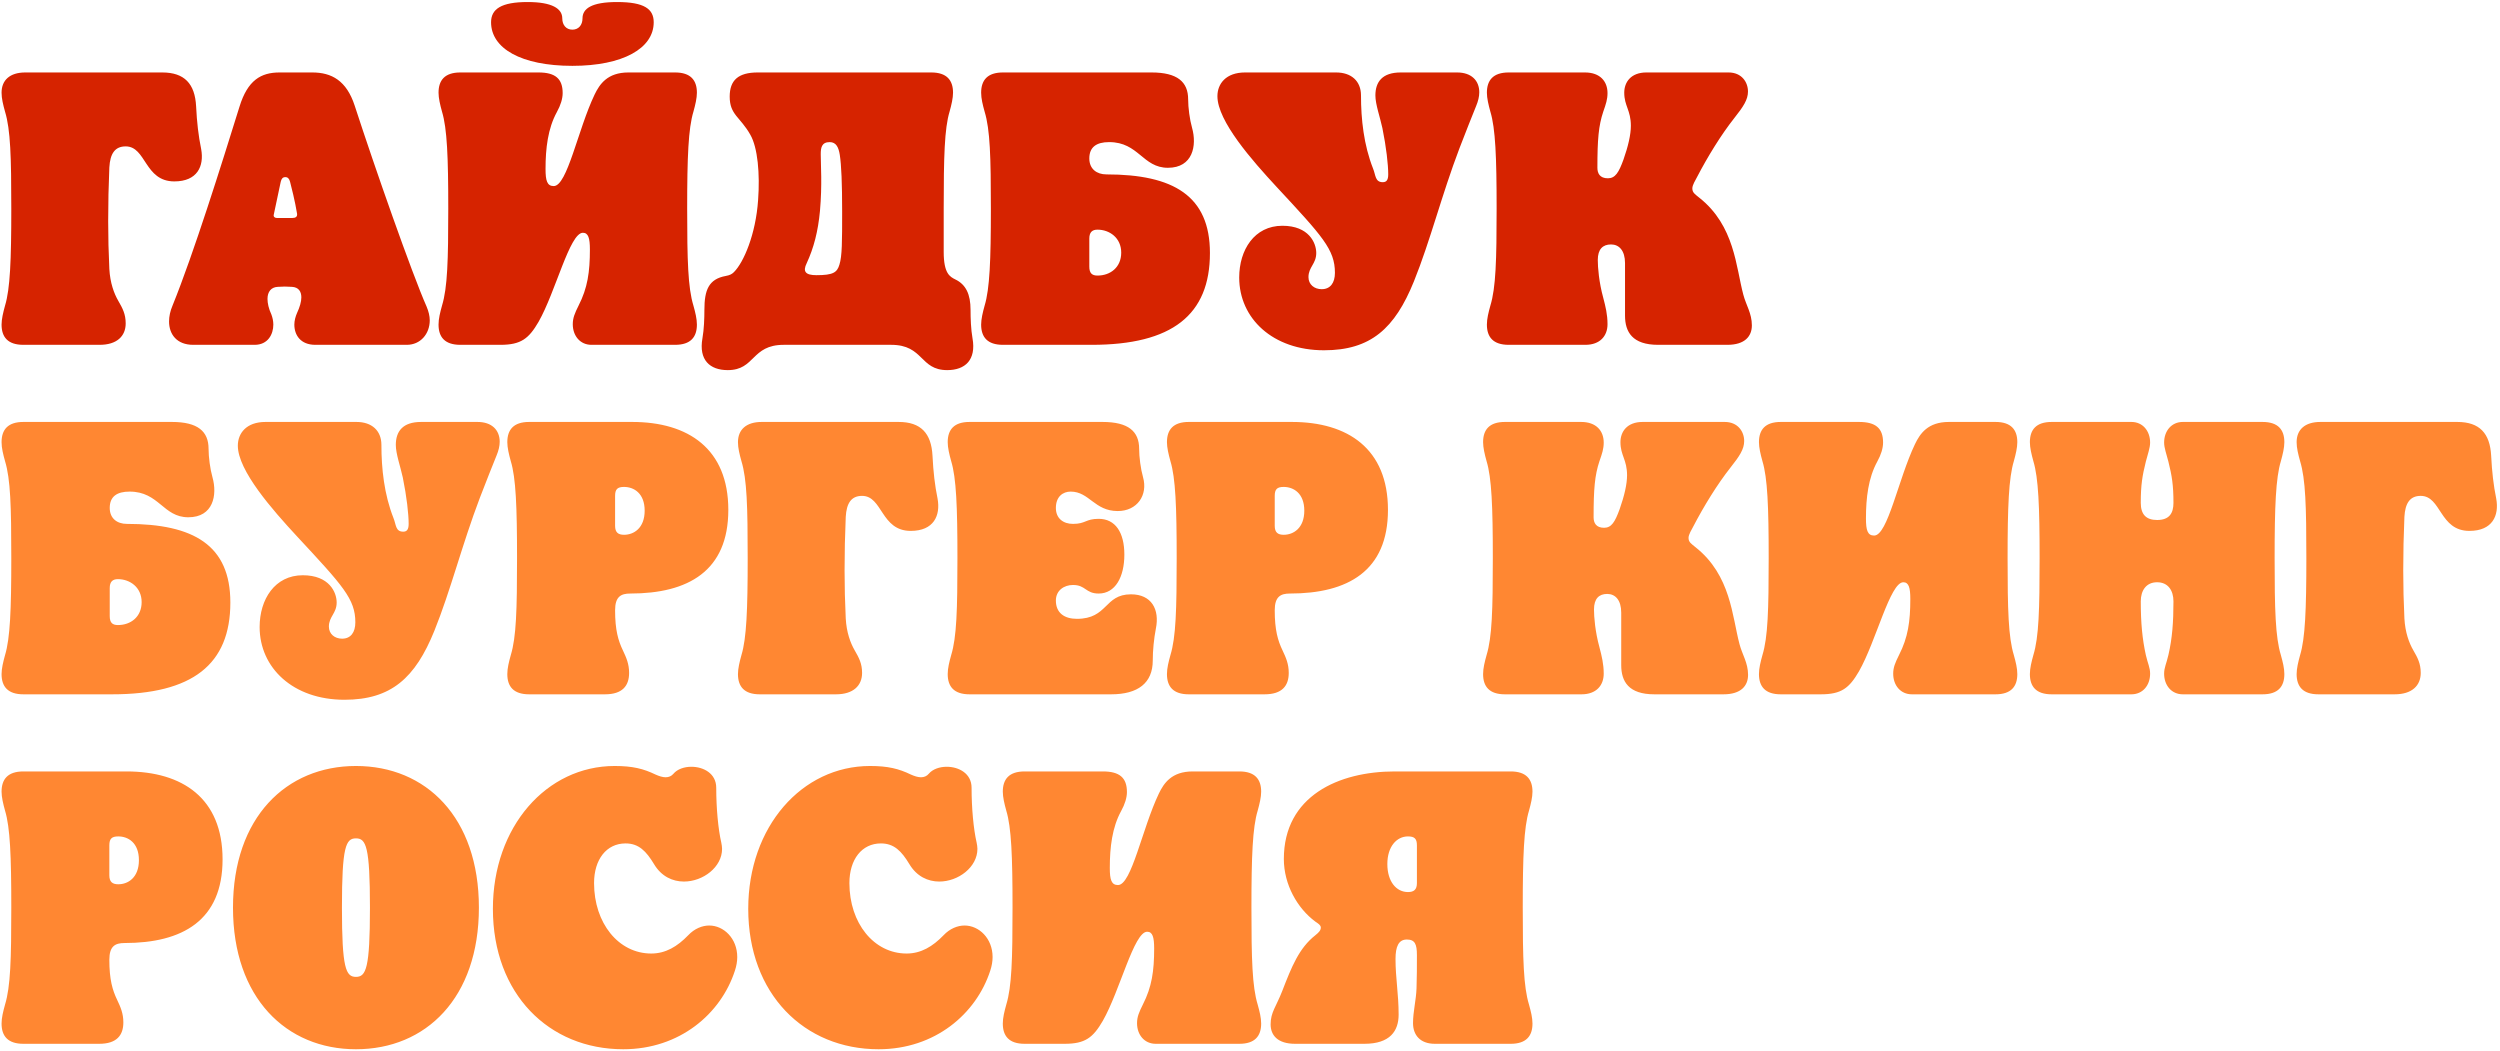
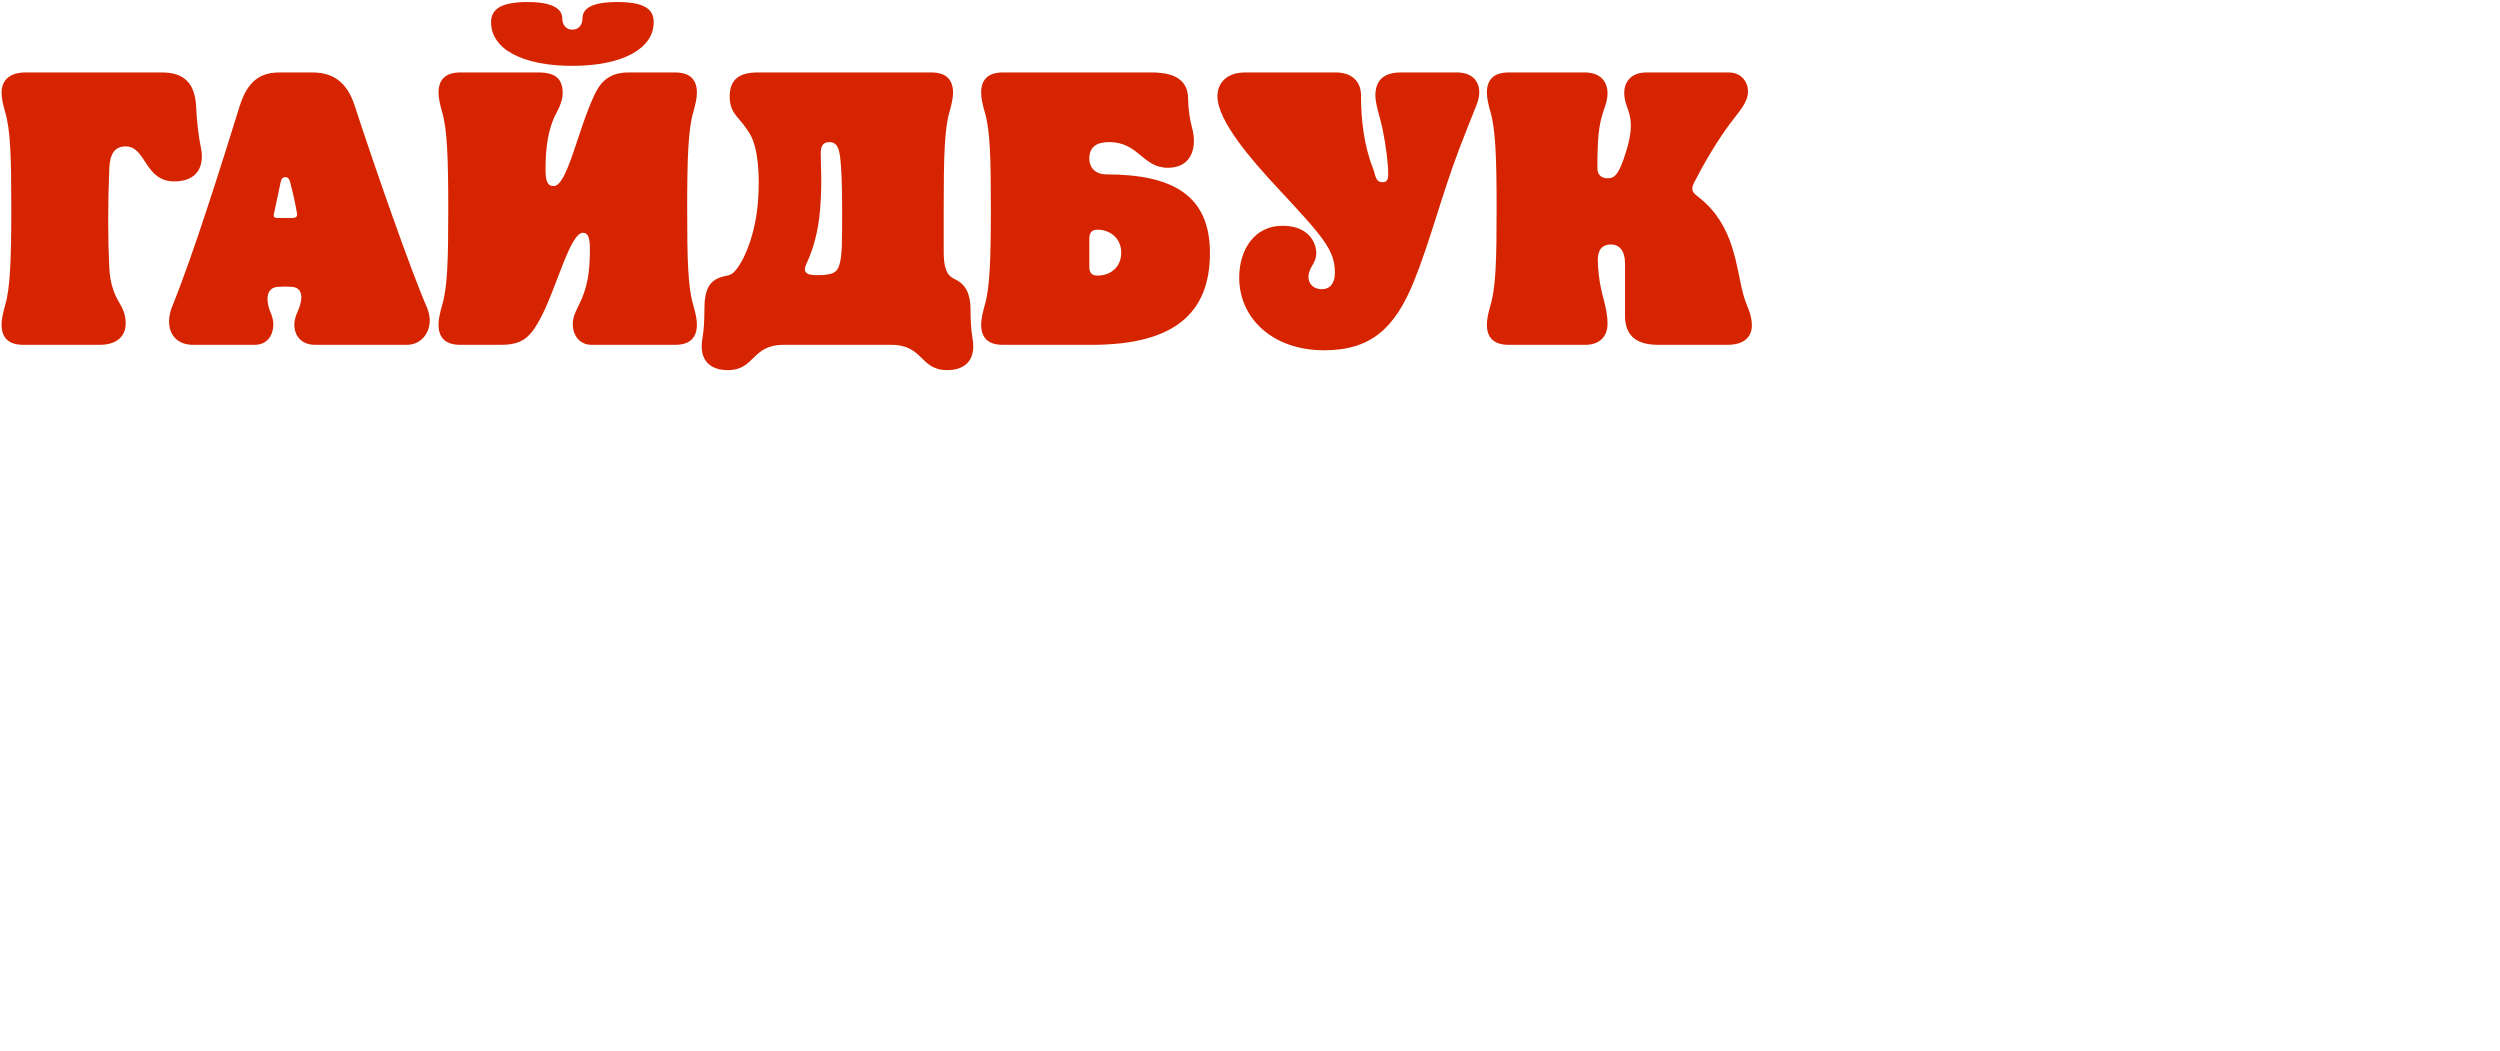
<svg xmlns="http://www.w3.org/2000/svg" width="1073" height="451" viewBox="0 0 1073 451" fill="none">
  <path d="M69.643 31.1C79.162 31.1 83.671 35.943 84.172 45.629C84.506 52.476 85.174 58.321 86.343 63.999C87.679 71.347 84.673 77.86 74.82 77.86C61.961 77.86 62.796 62.83 53.945 62.83C49.269 62.83 47.265 66.003 46.931 71.848C46.597 79.53 46.43 87.212 46.43 94.894C46.43 101.741 46.597 108.588 46.931 115.435C47.265 121.447 48.935 125.956 50.772 129.129C52.609 132.302 53.945 134.807 53.945 138.815C53.945 144.326 50.104 148 42.756 148H10.024C3.344 148 0.672 144.66 0.672 139.316C0.672 136.978 1.34 134.139 2.175 131.133C4.346 123.952 4.847 111.761 4.847 89.55C4.847 67.339 4.513 55.649 2.175 47.967C1.34 44.961 0.672 42.289 0.672 39.784C0.672 34.44 4.179 31.1 10.859 31.1H69.643ZM82.912 148C75.898 148 72.558 143.491 72.558 137.98C72.558 135.809 73.059 133.471 74.061 131.133C83.079 108.922 95.103 70.512 102.785 45.796C106.292 34.44 111.97 31.1 119.986 31.1H134.014C142.364 31.1 148.71 34.607 152.217 45.295C160.901 72.015 176.766 117.272 183.112 131.634C183.947 133.638 184.448 135.642 184.448 137.479C184.448 143.324 180.44 148 174.595 148H135.35C129.004 148 126.332 143.825 126.332 139.316C126.332 137.646 126.833 135.809 127.501 134.306C128.67 131.801 129.338 129.463 129.338 127.626C129.338 125.121 128.169 123.284 125.33 123.117C122.491 122.95 121.99 122.95 119.151 123.117C116.312 123.284 114.809 125.288 114.809 128.294C114.809 130.131 115.31 132.469 116.479 134.974C116.98 136.31 117.314 137.813 117.314 139.316C117.314 143.491 114.976 148 109.298 148H82.912ZM118.817 93.558H125.497C126.833 93.558 127.668 93.057 127.501 91.721C126.666 86.544 124.996 79.864 124.495 78.027C124.161 76.691 123.493 76.023 122.491 76.023C121.322 76.023 120.821 76.691 120.487 78.027L117.481 92.222C117.314 93.057 117.982 93.558 118.817 93.558ZM214.774 148H197.573C190.893 148 188.221 144.66 188.221 139.316C188.221 136.811 188.889 134.139 189.724 131.133C192.062 123.451 192.396 111.761 192.396 89.55C192.396 67.339 191.895 55.148 189.724 47.967C188.889 44.961 188.221 42.122 188.221 39.784C188.221 34.44 190.893 31.1 197.573 31.1H231.14C238.321 31.1 241.494 33.772 241.494 39.951C241.494 42.289 240.659 45.128 238.989 48.134C235.148 55.148 234.146 63.665 234.146 72.516C234.146 77.526 234.814 79.864 237.653 79.864C243.498 79.864 248.007 55.649 255.188 40.619C257.359 36.11 260.699 31.1 269.717 31.1H289.757C296.437 31.1 299.109 34.44 299.109 39.784C299.109 42.122 298.441 44.961 297.606 47.967C295.435 55.148 294.934 67.339 294.934 89.55C294.934 111.761 295.268 123.451 297.606 131.133C298.441 134.139 299.109 136.811 299.109 139.316C299.109 144.66 296.437 148 289.757 148H253.852C249.009 148 245.836 144.159 245.836 139.149C245.836 136.477 246.671 134.473 248.341 131.133C252.182 123.618 253.184 116.771 253.184 107.085C253.184 102.242 252.516 99.904 250.178 99.904C244.5 99.904 238.488 125.288 231.14 138.147C226.965 145.328 223.625 148 214.774 148ZM210.766 9.557C210.766 3.879 215.108 0.873 226.464 0.873C236.985 0.873 241.327 3.712 241.327 7.887C241.327 10.726 242.997 12.73 245.669 12.73C248.341 12.73 250.011 10.726 250.011 7.887C250.011 3.712 253.852 0.873 264.874 0.873C276.564 0.873 280.572 3.879 280.572 9.557C280.572 20.746 267.379 28.261 245.669 28.261C223.625 28.261 210.766 20.746 210.766 9.557ZM382.49 148H336.398C322.37 148 324.207 158.855 312.35 158.855C304.668 158.855 299.825 154.513 301.495 145.161C302.163 141.32 302.33 136.644 302.33 132.97C302.33 124.453 304.167 119.777 311.515 118.441C313.352 118.107 314.187 117.606 315.022 116.771C319.197 112.596 324.374 100.572 325.376 85.876C326.211 74.52 325.209 63.331 322.036 57.82C317.694 50.138 313.185 49.303 313.185 41.454C313.185 34.44 316.859 31.1 325.209 31.1H399.691C406.371 31.1 409.043 34.44 409.043 39.784C409.043 42.122 408.375 44.961 407.54 47.967C405.369 55.148 405.035 67.339 405.035 89.55V108.087C405.035 117.439 407.707 118.775 410.045 119.944C414.554 122.115 416.558 126.29 416.558 132.97C416.558 136.644 416.725 141.32 417.393 145.161C419.063 154.513 414.22 158.855 406.538 158.855C394.681 158.855 396.518 148 382.49 148ZM350.426 118.107C357.607 118.107 359.277 116.938 360.279 113.598C361.448 109.924 361.448 103.578 361.448 90.719C361.448 78.695 361.114 70.846 360.446 66.504C359.945 63.331 358.943 60.993 356.104 60.993C352.597 60.993 352.263 63.498 352.263 66.17C352.263 70.846 352.931 79.196 351.929 90.552C351.094 99.403 349.257 106.417 346.251 112.93C344.414 116.604 345.75 118.107 350.426 118.107ZM467.534 102.409V114.433C467.534 117.272 468.703 118.274 471.041 118.274C476.552 118.274 481.228 114.767 481.228 108.421C481.228 102.075 476.218 98.568 471.041 98.568C468.703 98.568 467.534 99.737 467.534 102.409ZM430.46 31.1H494.254C505.276 31.1 509.952 35.108 509.952 42.623C509.952 46.13 510.62 51.307 511.622 54.814C513.793 62.496 511.956 72.015 501.268 72.015C490.413 72.015 488.743 60.993 476.051 60.993C470.54 60.993 467.534 63.164 467.534 68.007C467.534 72.516 470.707 74.854 474.882 74.854C503.606 74.854 519.304 84.039 519.304 108.588C519.304 135.141 503.105 148 468.536 148H430.46C423.78 148 421.108 144.66 421.108 139.316C421.108 136.978 421.776 134.139 422.611 131.133C424.782 123.952 425.283 111.761 425.283 89.55C425.283 67.339 424.949 55.649 422.611 47.967C421.776 44.961 421.108 42.289 421.108 39.784C421.108 34.44 423.78 31.1 430.46 31.1ZM572.95 117.105C572.95 107.085 567.606 101.407 547.9 80.198C537.379 68.842 522.516 51.975 522.516 41.287C522.516 35.943 526.19 31.1 534.373 31.1H573.451C579.964 31.1 584.139 34.774 584.139 40.953C584.139 51.14 585.308 62.162 589.316 72.349C590.485 75.188 590.151 78.194 593.491 78.194C594.994 78.194 595.829 77.359 595.829 74.854C595.829 70.679 594.994 63.164 593.324 54.981C592.322 50.305 590.318 44.794 590.318 40.953C590.318 35.108 593.324 31.1 601.173 31.1H625.388C631.567 31.1 634.907 34.607 634.907 39.617C634.907 41.454 634.406 43.458 633.571 45.462C631.4 50.806 629.563 55.482 626.39 63.665C618.708 83.872 613.865 103.411 606.851 120.779C598.668 140.986 588.314 150.338 568.274 150.338C546.23 150.338 531.868 136.644 531.868 119.109C531.868 107.252 538.381 96.898 550.405 96.898C561.761 96.898 564.934 104.246 564.934 108.588C564.934 113.264 561.594 114.6 561.594 118.942C561.594 122.115 564.099 124.119 567.272 124.119C570.946 124.119 572.95 121.447 572.95 117.105ZM680.426 148H647.527C640.847 148 638.175 144.66 638.175 139.316C638.175 136.811 638.843 134.139 639.678 131.133C642.016 123.451 642.35 111.761 642.35 89.55C642.35 67.339 641.849 55.148 639.678 47.967C638.843 44.961 638.175 42.122 638.175 39.784C638.175 34.44 640.847 31.1 647.527 31.1H680.259C686.772 31.1 689.945 34.941 689.945 39.951C689.945 42.623 689.277 44.627 688.108 47.967C686.104 53.979 685.603 59.824 685.603 72.015C685.603 74.353 686.605 76.524 690.112 76.524C693.285 76.524 694.788 74.019 696.792 68.508C698.796 62.83 699.965 57.82 699.965 53.979C699.965 47.299 697.126 45.462 697.126 39.784C697.126 35.275 699.965 31.1 706.645 31.1H741.882C747.56 31.1 750.232 35.275 750.232 39.283C750.232 42.79 748.228 45.796 744.387 50.639C738.709 57.82 732.864 67.339 728.355 76.023C727.687 77.359 726.351 79.363 726.351 80.866C726.351 82.703 727.52 83.371 729.357 84.874C744.554 96.898 745.055 114.6 748.228 126.457C749.397 130.966 751.902 134.473 751.902 139.65C751.902 144.326 748.896 148 741.381 148H711.655C700.633 148 697.46 142.489 697.46 135.475C697.46 126.624 697.46 121.113 697.46 112.93C697.46 107.586 694.955 104.914 691.448 104.914C687.941 104.914 685.77 106.918 685.77 111.594C685.77 114.767 686.271 121.113 688.108 127.793C689.11 131.634 689.945 134.974 689.945 139.149C689.945 144.159 686.772 148 680.426 148Z" fill="#D62300" />
-   <path d="M47.098 252.409V264.433C47.098 267.272 48.267 268.274 50.605 268.274C56.116 268.274 60.792 264.767 60.792 258.421C60.792 252.075 55.782 248.568 50.605 248.568C48.267 248.568 47.098 249.737 47.098 252.409ZM10.024 181.1H73.818C84.84 181.1 89.516 185.108 89.516 192.623C89.516 196.13 90.184 201.307 91.186 204.814C93.357 212.496 91.52 222.015 80.832 222.015C69.977 222.015 68.307 210.993 55.615 210.993C50.104 210.993 47.098 213.164 47.098 218.007C47.098 222.516 50.271 224.854 54.446 224.854C83.17 224.854 98.868 234.039 98.868 258.588C98.868 285.141 82.669 298 48.1 298H10.024C3.344 298 0.672 294.66 0.672 289.316C0.672 286.978 1.34 284.139 2.175 281.133C4.346 273.952 4.847 261.761 4.847 239.55C4.847 217.339 4.513 205.649 2.175 197.967C1.34 194.961 0.672 192.289 0.672 189.784C0.672 184.44 3.344 181.1 10.024 181.1ZM152.514 267.105C152.514 257.085 147.17 251.407 127.464 230.198C116.943 218.842 102.08 201.975 102.08 191.287C102.08 185.943 105.754 181.1 113.937 181.1H153.015C159.528 181.1 163.703 184.774 163.703 190.953C163.703 201.14 164.872 212.162 168.88 222.349C170.049 225.188 169.715 228.194 173.055 228.194C174.558 228.194 175.393 227.359 175.393 224.854C175.393 220.679 174.558 213.164 172.888 204.981C171.886 200.305 169.882 194.794 169.882 190.953C169.882 185.108 172.888 181.1 180.737 181.1H204.952C211.131 181.1 214.471 184.607 214.471 189.617C214.471 191.454 213.97 193.458 213.135 195.462C210.964 200.806 209.127 205.482 205.954 213.665C198.272 233.872 193.429 253.411 186.415 270.779C178.232 290.986 167.878 300.338 147.838 300.338C125.794 300.338 111.432 286.644 111.432 269.109C111.432 257.252 117.945 246.898 129.969 246.898C141.325 246.898 144.498 254.246 144.498 258.588C144.498 263.264 141.158 264.6 141.158 268.942C141.158 272.115 143.663 274.119 146.836 274.119C150.51 274.119 152.514 271.447 152.514 267.105ZM227.091 298C220.411 298 217.739 294.66 217.739 289.316C217.739 286.811 218.407 284.139 219.242 281.133C221.58 273.451 221.914 261.761 221.914 239.55C221.914 217.339 221.413 205.148 219.242 197.967C218.407 194.961 217.739 192.122 217.739 189.784C217.739 184.44 220.411 181.1 227.091 181.1H271.346C295.394 181.1 312.595 192.623 312.595 218.842C312.595 245.061 295.394 254.747 270.511 254.747C266.503 254.747 263.998 256.083 263.998 261.928C263.998 270.445 265.334 274.954 267.338 279.129C268.841 282.302 270.01 284.974 270.01 288.815C270.01 294.326 267.171 298 259.656 298H227.091ZM267.839 229.53C272.014 229.53 276.69 226.691 276.69 219.176C276.69 211.661 272.014 208.989 267.839 208.989C265 208.989 263.998 209.991 263.998 212.83V225.689C263.998 228.528 265.334 229.53 267.839 229.53ZM385.704 181.1C395.223 181.1 399.732 185.943 400.233 195.629C400.567 202.476 401.235 208.321 402.404 213.999C403.74 221.347 400.734 227.86 390.881 227.86C378.022 227.86 378.857 212.83 370.006 212.83C365.33 212.83 363.326 216.003 362.992 221.848C362.658 229.53 362.491 237.212 362.491 244.894C362.491 251.741 362.658 258.588 362.992 265.435C363.326 271.447 364.996 275.956 366.833 279.129C368.67 282.302 370.006 284.807 370.006 288.815C370.006 294.326 366.165 298 358.817 298H326.085C319.405 298 316.733 294.66 316.733 289.316C316.733 286.978 317.401 284.139 318.236 281.133C320.407 273.952 320.908 261.761 320.908 239.55C320.908 217.339 320.574 205.649 318.236 197.967C317.401 194.961 316.733 192.289 316.733 189.784C316.733 184.44 320.24 181.1 326.92 181.1H385.704ZM416.108 298C409.428 298 406.756 294.66 406.756 289.316C406.756 286.811 407.424 284.139 408.259 281.133C410.597 273.451 410.931 261.761 410.931 239.55C410.931 217.339 410.43 205.148 408.259 197.967C407.424 194.961 406.756 192.122 406.756 189.784C406.756 184.44 409.428 181.1 416.108 181.1H473.222C484.244 181.1 488.92 185.108 488.92 192.623C488.92 196.13 489.588 201.307 490.59 204.814C492.761 212.496 488.085 219.343 479.735 219.343C469.715 219.343 467.544 210.993 459.528 210.993C456.188 210.993 453.182 213.164 453.182 218.007C453.182 222.516 456.355 224.854 460.53 224.854C466.041 224.854 465.874 222.683 471.552 222.683C478.733 222.683 482.574 228.528 482.574 238.047C482.574 247.566 478.733 254.747 471.552 254.747C465.874 254.747 466.041 251.073 460.53 251.073C456.689 251.073 453.182 253.411 453.182 257.753C453.182 263.097 456.856 265.602 462.2 265.602C475.56 265.602 473.89 255.081 485.413 255.081C494.264 255.081 497.771 261.594 496.101 269.777C495.266 274.119 494.765 279.129 494.765 283.471C494.765 293.157 488.419 298 476.896 298H416.108ZM510.209 298C503.529 298 500.857 294.66 500.857 289.316C500.857 286.811 501.525 284.139 502.36 281.133C504.698 273.451 505.032 261.761 505.032 239.55C505.032 217.339 504.531 205.148 502.36 197.967C501.525 194.961 500.857 192.122 500.857 189.784C500.857 184.44 503.529 181.1 510.209 181.1H554.464C578.512 181.1 595.713 192.623 595.713 218.842C595.713 245.061 578.512 254.747 553.629 254.747C549.621 254.747 547.116 256.083 547.116 261.928C547.116 270.445 548.452 274.954 550.456 279.129C551.959 282.302 553.128 284.974 553.128 288.815C553.128 294.326 550.289 298 542.774 298H510.209ZM550.957 229.53C555.132 229.53 559.808 226.691 559.808 219.176C559.808 211.661 555.132 208.989 550.957 208.989C548.118 208.989 547.116 209.991 547.116 212.83V225.689C547.116 228.528 548.452 229.53 550.957 229.53ZM678.795 298H645.896C639.216 298 636.544 294.66 636.544 289.316C636.544 286.811 637.212 284.139 638.047 281.133C640.385 273.451 640.719 261.761 640.719 239.55C640.719 217.339 640.218 205.148 638.047 197.967C637.212 194.961 636.544 192.122 636.544 189.784C636.544 184.44 639.216 181.1 645.896 181.1H678.628C685.141 181.1 688.314 184.941 688.314 189.951C688.314 192.623 687.646 194.627 686.477 197.967C684.473 203.979 683.972 209.824 683.972 222.015C683.972 224.353 684.974 226.524 688.481 226.524C691.654 226.524 693.157 224.019 695.161 218.508C697.165 212.83 698.334 207.82 698.334 203.979C698.334 197.299 695.495 195.462 695.495 189.784C695.495 185.275 698.334 181.1 705.014 181.1H740.251C745.929 181.1 748.601 185.275 748.601 189.283C748.601 192.79 746.597 195.796 742.756 200.639C737.078 207.82 731.233 217.339 726.724 226.023C726.056 227.359 724.72 229.363 724.72 230.866C724.72 232.703 725.889 233.371 727.726 234.874C742.923 246.898 743.424 264.6 746.597 276.457C747.766 280.966 750.271 284.473 750.271 289.65C750.271 294.326 747.265 298 739.75 298H710.024C699.002 298 695.829 292.489 695.829 285.475C695.829 276.624 695.829 271.113 695.829 262.93C695.829 257.586 693.324 254.914 689.817 254.914C686.31 254.914 684.139 256.918 684.139 261.594C684.139 264.767 684.64 271.113 686.477 277.793C687.479 281.634 688.314 284.974 688.314 289.149C688.314 294.159 685.141 298 678.795 298ZM781.497 298H764.296C757.616 298 754.944 294.66 754.944 289.316C754.944 286.811 755.612 284.139 756.447 281.133C758.785 273.451 759.119 261.761 759.119 239.55C759.119 217.339 758.618 205.148 756.447 197.967C755.612 194.961 754.944 192.122 754.944 189.784C754.944 184.44 757.616 181.1 764.296 181.1H797.863C805.044 181.1 808.217 183.772 808.217 189.951C808.217 192.289 807.382 195.128 805.712 198.134C801.871 205.148 800.869 213.665 800.869 222.516C800.869 227.526 801.537 229.864 804.376 229.864C810.221 229.864 814.73 205.649 821.911 190.619C824.082 186.11 827.422 181.1 836.44 181.1H856.48C863.16 181.1 865.832 184.44 865.832 189.784C865.832 192.122 865.164 194.961 864.329 197.967C862.158 205.148 861.657 217.339 861.657 239.55C861.657 261.761 861.991 273.451 864.329 281.133C865.164 284.139 865.832 286.811 865.832 289.316C865.832 294.66 863.16 298 856.48 298H820.575C815.732 298 812.559 294.159 812.559 289.149C812.559 286.477 813.394 284.473 815.064 281.133C818.905 273.618 819.907 266.771 819.907 257.085C819.907 252.242 819.239 249.904 816.901 249.904C811.223 249.904 805.211 275.288 797.863 288.147C793.688 295.328 790.348 298 781.497 298ZM880.577 298C873.897 298 871.225 294.66 871.225 289.316C871.225 286.811 871.893 284.139 872.728 281.133C875.066 273.451 875.4 261.761 875.4 239.55C875.4 217.339 874.899 205.148 872.728 197.967C871.893 194.961 871.225 192.122 871.225 189.784C871.225 184.44 873.897 181.1 880.577 181.1H914.812C919.655 181.1 922.828 184.941 922.828 189.951C922.828 192.289 921.826 194.794 920.991 198.134C919.488 204.146 918.82 208.154 918.82 215.836C918.82 220.846 921.158 223.184 925.834 223.184C931.011 223.184 932.848 220.345 932.848 215.836C932.848 208.154 932.18 204.146 930.677 198.134C929.842 194.794 928.84 192.289 928.84 189.951C928.84 184.941 932.013 181.1 936.856 181.1H971.091C977.771 181.1 980.443 184.44 980.443 189.784C980.443 192.122 979.775 194.961 978.94 197.967C976.769 205.148 976.268 217.339 976.268 239.55C976.268 261.761 976.602 273.451 978.94 281.133C979.775 284.139 980.443 286.811 980.443 289.316C980.443 294.66 977.771 298 971.091 298H936.856C932.013 298 928.84 294.159 928.84 289.149C928.84 286.477 929.842 284.807 930.677 281.133C932.347 273.952 932.848 266.938 932.848 258.087C932.848 253.411 930.51 249.904 925.834 249.904C921.158 249.904 918.82 253.411 918.82 258.087C918.82 267.439 919.488 274.286 920.991 281.133C921.826 284.807 922.828 286.477 922.828 289.149C922.828 294.159 919.655 298 914.812 298H880.577ZM1054.68 181.1C1064.2 181.1 1068.71 185.943 1069.21 195.629C1069.55 202.476 1070.21 208.321 1071.38 213.999C1072.72 221.347 1069.71 227.86 1059.86 227.86C1047 227.86 1047.84 212.83 1038.98 212.83C1034.31 212.83 1032.3 216.003 1031.97 221.848C1031.64 229.53 1031.47 237.212 1031.47 244.894C1031.47 251.741 1031.64 258.588 1031.97 265.435C1032.3 271.447 1033.97 275.956 1035.81 279.129C1037.65 282.302 1038.98 284.807 1038.98 288.815C1038.98 294.326 1035.14 298 1027.8 298H995.063C988.383 298 985.711 294.66 985.711 289.316C985.711 286.978 986.379 284.139 987.214 281.133C989.385 273.952 989.886 261.761 989.886 239.55C989.886 217.339 989.552 205.649 987.214 197.967C986.379 194.961 985.711 192.289 985.711 189.784C985.711 184.44 989.218 181.1 995.898 181.1H1054.68ZM10.024 448C3.344 448 0.672 444.66 0.672 439.316C0.672 436.811 1.34 434.139 2.175 431.133C4.513 423.451 4.847 411.761 4.847 389.55C4.847 367.339 4.346 355.148 2.175 347.967C1.34 344.961 0.672 342.122 0.672 339.784C0.672 334.44 3.344 331.1 10.024 331.1H54.279C78.327 331.1 95.528 342.623 95.528 368.842C95.528 395.061 78.327 404.747 53.444 404.747C49.436 404.747 46.931 406.083 46.931 411.928C46.931 420.445 48.267 424.954 50.271 429.129C51.774 432.302 52.943 434.974 52.943 438.815C52.943 444.326 50.104 448 42.589 448H10.024ZM50.772 379.53C54.947 379.53 59.623 376.691 59.623 369.176C59.623 361.661 54.947 358.989 50.772 358.989C47.933 358.989 46.931 359.991 46.931 362.83V375.689C46.931 378.528 48.267 379.53 50.772 379.53ZM152.771 450.338C122.878 450.338 99.999 428.294 99.999 389.55C99.999 350.806 122.878 328.762 152.771 328.762C182.831 328.762 205.543 350.806 205.543 389.55C205.543 428.294 182.831 450.338 152.771 450.338ZM152.771 419.276C157.113 419.276 158.783 415.602 158.783 389.55C158.783 363.331 157.113 359.824 152.771 359.824C148.429 359.824 146.759 363.331 146.759 389.55C146.759 415.602 148.429 419.276 152.771 419.276ZM267.495 450.338C235.598 450.338 211.55 426.624 211.55 390.051C211.55 354.814 234.596 328.762 263.821 328.762C271.503 328.762 276.179 329.931 281.356 332.436C282.859 333.104 284.362 333.605 285.698 333.605C287.034 333.605 288.203 333.104 289.038 332.102C290.708 330.098 293.714 329.096 296.72 329.096C301.897 329.096 307.408 331.935 307.408 338.114C307.408 346.965 308.243 355.816 309.579 361.661C309.746 362.496 309.913 363.498 309.913 364.333C309.913 372.182 301.73 378.361 293.547 378.361C288.704 378.361 283.861 376.19 280.688 370.846C277.348 365.335 274.175 361.995 268.497 361.995C260.314 361.995 254.97 368.842 254.97 379.029C254.97 396.23 265.491 409.256 279.519 409.256C285.698 409.256 290.708 406.25 295.384 401.407C298.056 398.568 301.396 397.232 304.402 397.232C310.581 397.232 316.426 402.743 316.426 410.759C316.426 412.596 316.092 414.6 315.424 416.604C309.412 435.141 291.71 450.338 267.495 450.338ZM377.089 450.338C345.192 450.338 321.144 426.624 321.144 390.051C321.144 354.814 344.19 328.762 373.415 328.762C381.097 328.762 385.773 329.931 390.95 332.436C392.453 333.104 393.956 333.605 395.292 333.605C396.628 333.605 397.797 333.104 398.632 332.102C400.302 330.098 403.308 329.096 406.314 329.096C411.491 329.096 417.002 331.935 417.002 338.114C417.002 346.965 417.837 355.816 419.173 361.661C419.34 362.496 419.507 363.498 419.507 364.333C419.507 372.182 411.324 378.361 403.141 378.361C398.298 378.361 393.455 376.19 390.282 370.846C386.942 365.335 383.769 361.995 378.091 361.995C369.908 361.995 364.564 368.842 364.564 379.029C364.564 396.23 375.085 409.256 389.113 409.256C395.292 409.256 400.302 406.25 404.978 401.407C407.65 398.568 410.99 397.232 413.996 397.232C420.175 397.232 426.02 402.743 426.02 410.759C426.02 412.596 425.686 414.6 425.018 416.604C419.006 435.141 401.304 450.338 377.089 450.338ZM456.956 448H439.755C433.075 448 430.403 444.66 430.403 439.316C430.403 436.811 431.071 434.139 431.906 431.133C434.244 423.451 434.578 411.761 434.578 389.55C434.578 367.339 434.077 355.148 431.906 347.967C431.071 344.961 430.403 342.122 430.403 339.784C430.403 334.44 433.075 331.1 439.755 331.1H473.322C480.503 331.1 483.676 333.772 483.676 339.951C483.676 342.289 482.841 345.128 481.171 348.134C477.33 355.148 476.328 363.665 476.328 372.516C476.328 377.526 476.996 379.864 479.835 379.864C485.68 379.864 490.189 355.649 497.37 340.619C499.541 336.11 502.881 331.1 511.899 331.1H531.939C538.619 331.1 541.291 334.44 541.291 339.784C541.291 342.122 540.623 344.961 539.788 347.967C537.617 355.148 537.116 367.339 537.116 389.55C537.116 411.761 537.45 423.451 539.788 431.133C540.623 434.139 541.291 436.811 541.291 439.316C541.291 444.66 538.619 448 531.939 448H496.034C491.191 448 488.018 444.159 488.018 439.149C488.018 436.477 488.853 434.473 490.523 431.133C494.364 423.618 495.366 416.771 495.366 407.085C495.366 402.242 494.698 399.904 492.36 399.904C486.682 399.904 480.67 425.288 473.322 438.147C469.147 445.328 465.807 448 456.956 448ZM608.14 362.83C608.14 359.991 607.138 358.989 604.299 358.989C599.456 358.989 595.448 363.331 595.448 370.846C595.448 378.361 599.289 382.87 604.299 382.87C606.804 382.87 608.14 381.868 608.14 379.029V362.83ZM566.891 398.067C566.891 397.065 565.555 396.23 564.553 395.562C556.871 389.884 551.026 379.697 551.026 368.675C551.026 341.621 574.573 331.1 598.621 331.1H648.387C655.067 331.1 657.739 334.44 657.739 339.784C657.739 342.122 657.071 344.961 656.236 347.967C654.065 355.148 653.564 367.339 653.564 389.55C653.564 411.761 653.898 423.451 656.236 431.133C657.071 434.139 657.739 436.811 657.739 439.316C657.739 444.66 655.067 448 648.387 448H615.822C609.476 448 606.47 444.159 606.47 439.149C606.47 434.139 607.806 429.296 607.973 424.119C608.14 420.111 608.14 414.266 608.14 409.924C608.14 405.248 607.305 403.244 603.798 403.244C600.291 403.244 598.955 406.25 598.955 411.594C598.955 419.777 600.291 426.624 600.291 435.475C600.291 442.489 596.617 448 585.595 448H555.869C548.354 448 545.348 444.326 545.348 439.65C545.348 434.473 547.686 432.135 550.358 425.288C554.366 414.934 557.539 406.918 564.553 401.407C566.223 400.071 566.891 399.236 566.891 398.067Z" fill="#FF8732" />
</svg>